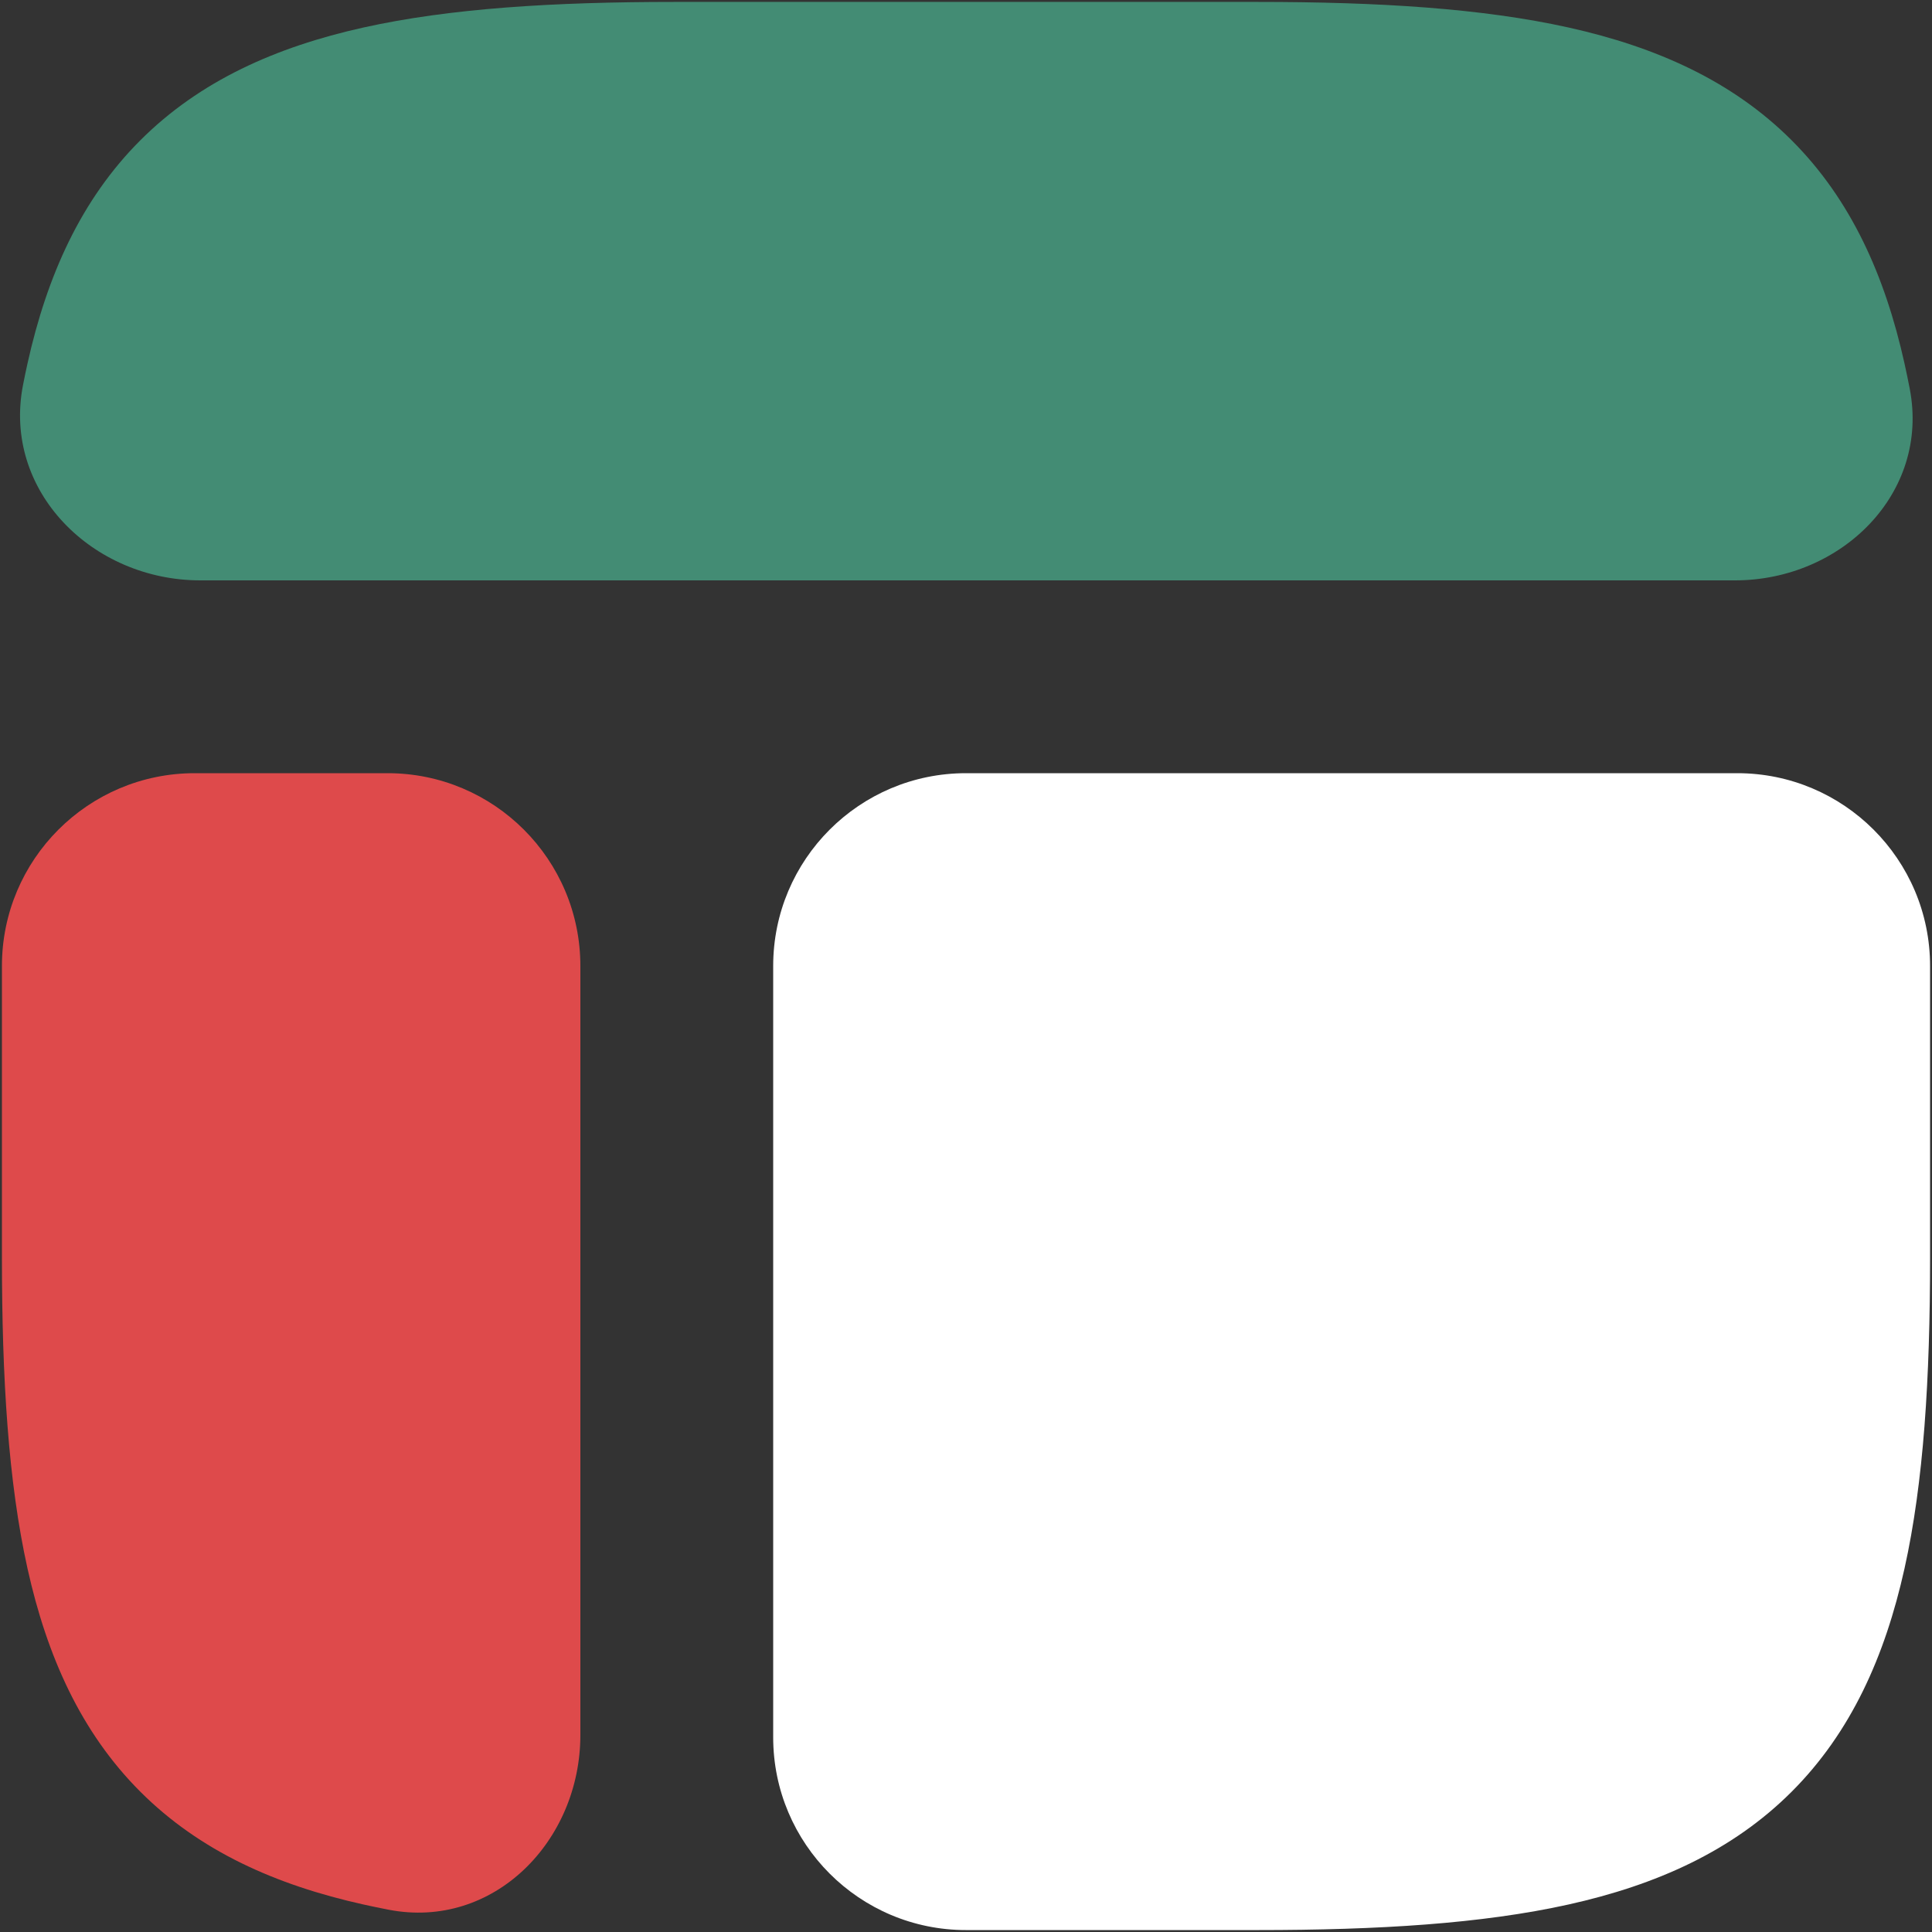
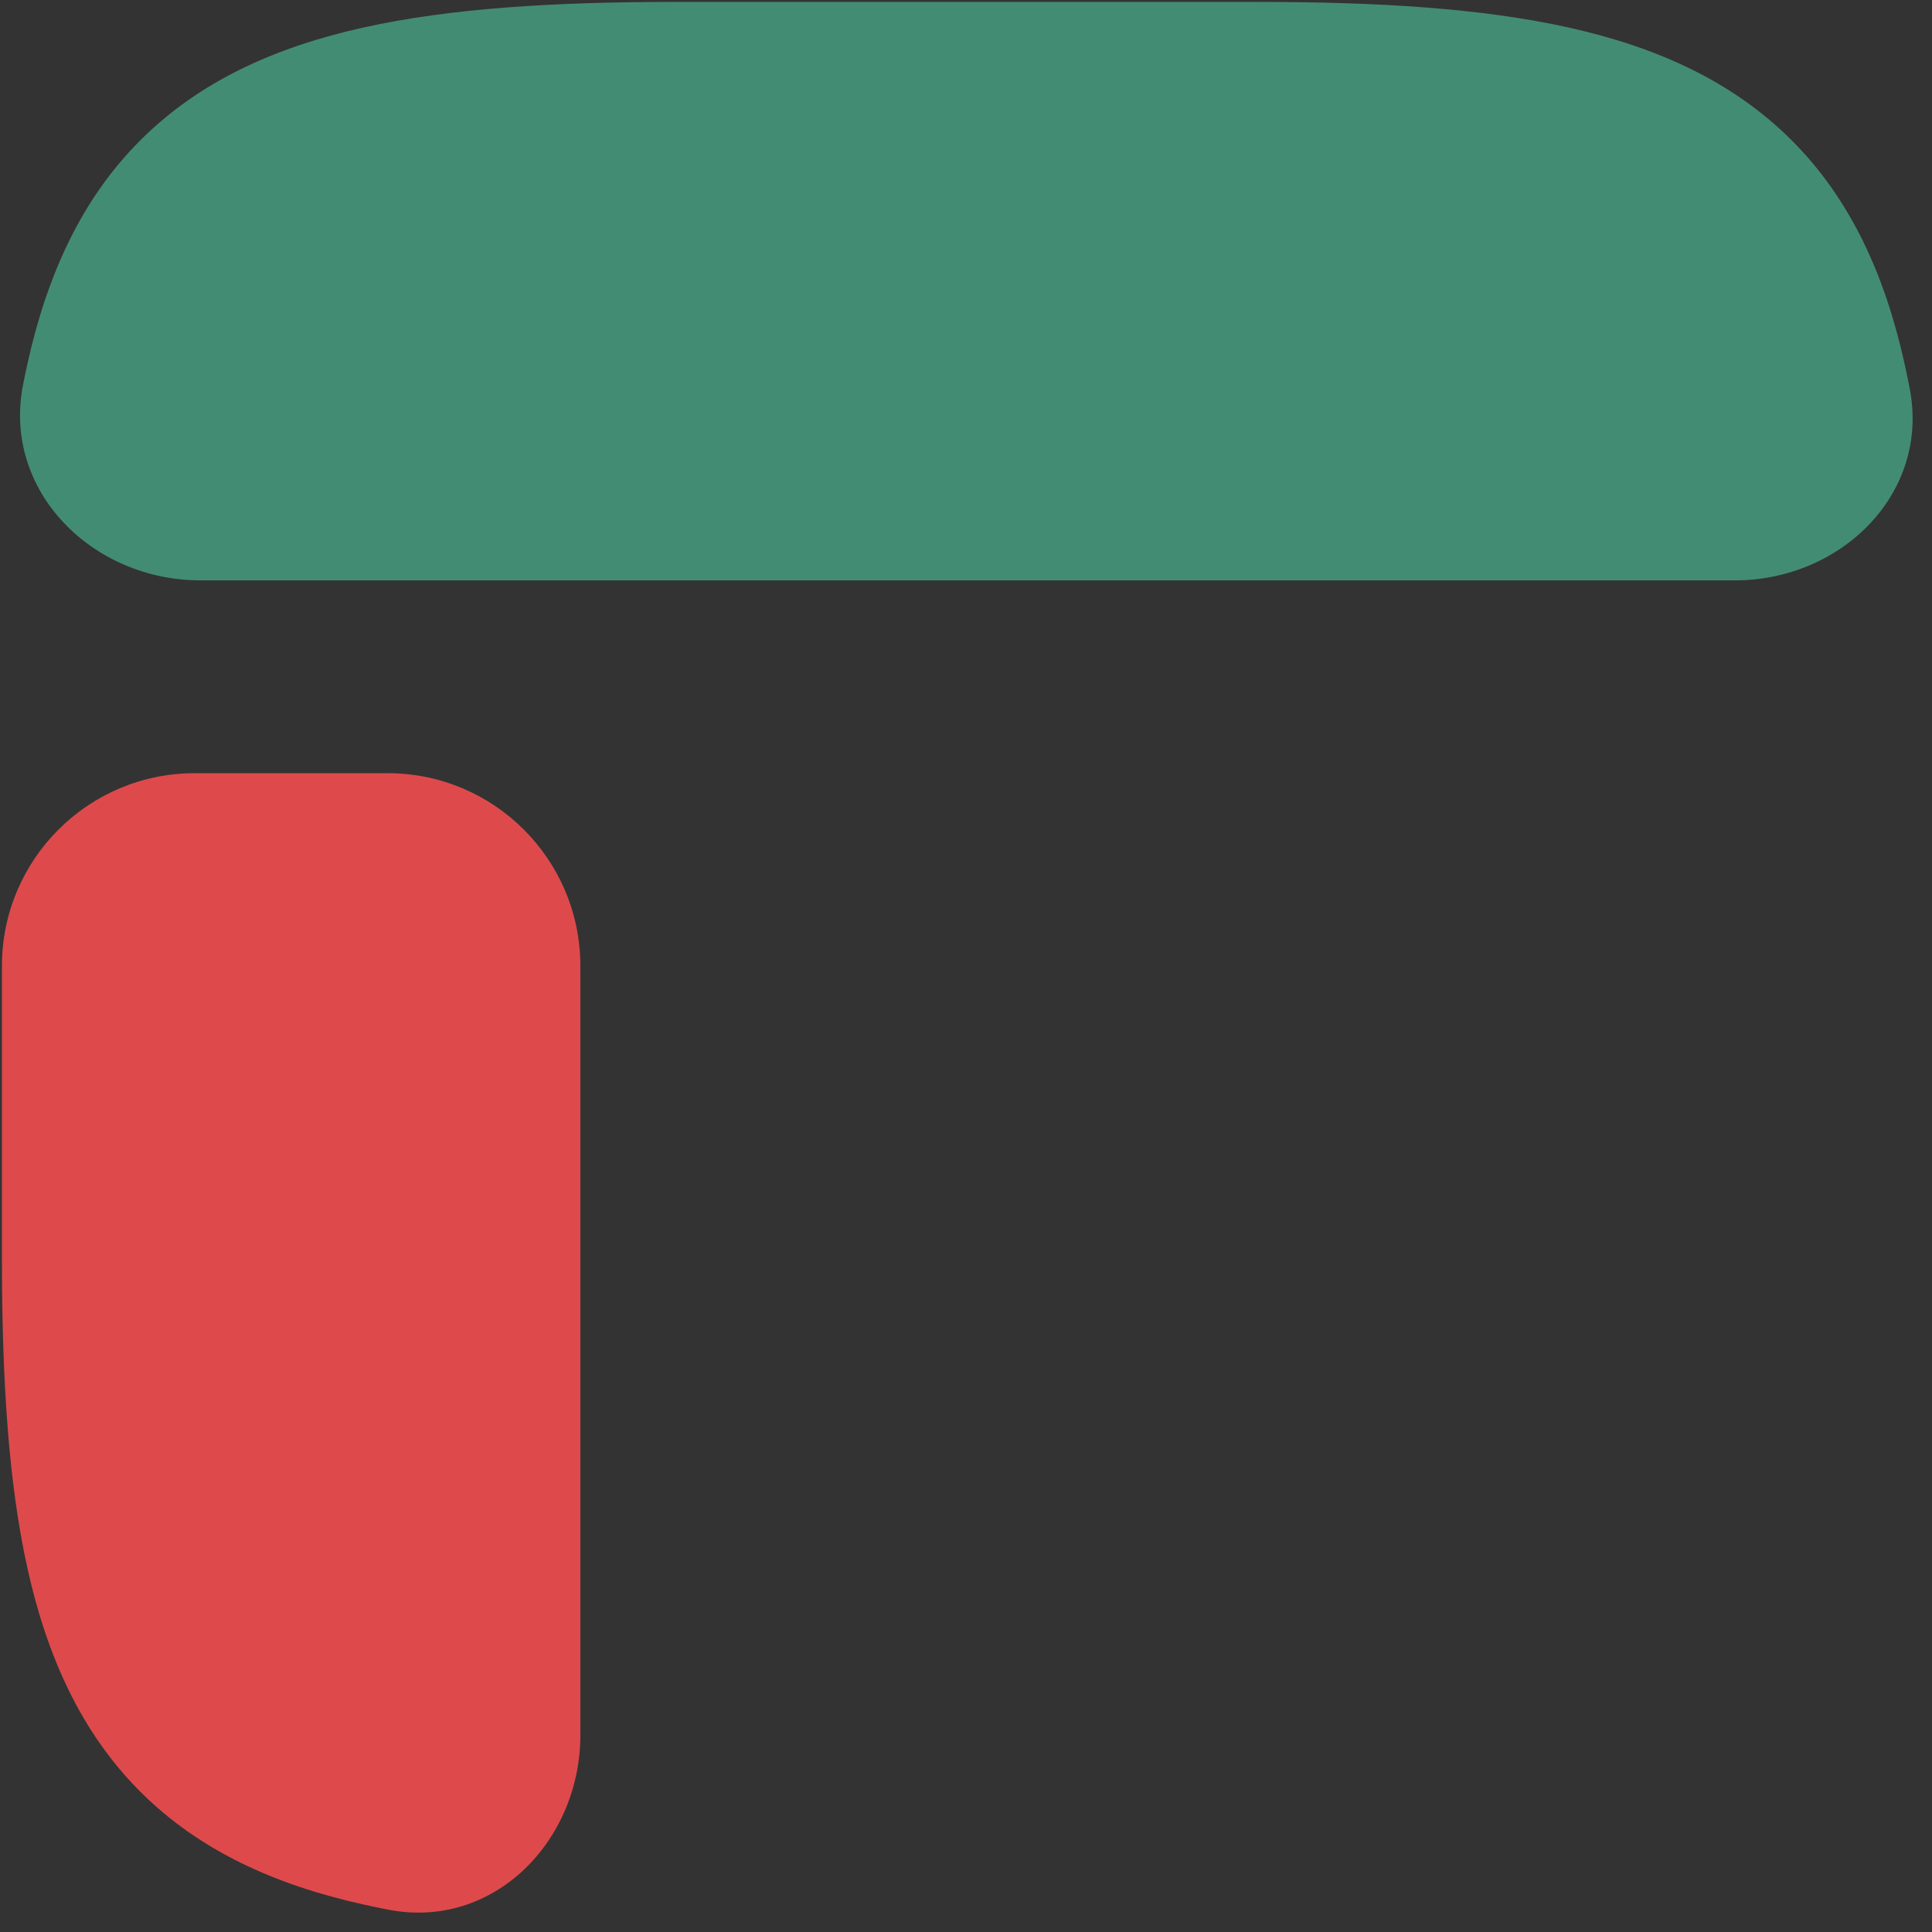
<svg xmlns="http://www.w3.org/2000/svg" width="668px" height="668px" viewBox="0 0 668 668" version="1.1">
  <rect x="0" y="0" width="668" height="668" fill="#333333" stroke="none" />
  <title>dashboard-svgrepo-com</title>
  <g id="Page-1" stroke="none" stroke-width="1" fill="none" fill-rule="evenodd">
    <g id="dashboard-svgrepo-com" transform="translate(0.667, 0.667)" fill-rule="nonzero">
-       <path d="M434.133,666.667 C475.903,666.667 511.747,664.473 541.693,657.817 C572.023,651.077 598.313,639.327 618.82,618.82 C639.327,598.313 651.077,572.023 657.817,541.693 C664.473,511.747 666.667,475.903 666.667,434.133 L666.667,333.333 C666.667,296.513 636.82,266.667 600,266.667 L333.333,266.667 C296.513,266.667 266.667,296.513 266.667,333.333 L266.667,600 C266.667,636.82 296.513,666.667 333.333,666.667 L434.133,666.667 Z" id="Path" fill="#FFFFFF" />
      <path d="M0,434.133 C0,475.903 2.195,511.747 8.851,541.693 C15.591,572.023 27.34,598.313 47.848,618.82 C68.355,639.327 94.644,651.077 124.972,657.817 C127.876,658.46 130.795,659.067 133.726,659.633 C169.876,666.617 200,636.02 200,599.2 L200,333.333 C200,296.513 170.152,266.667 133.333,266.667 L66.667,266.667 C29.848,266.667 0,296.513 0,333.333 L0,434.133 Z" id="Path" fill="#DE4A4B" />
-       <path d="M232.532,1.13686838e-13 C190.761,1.13686838e-13 154.92,2.195 124.971,8.851 C94.643,15.591 68.354,27.34 47.847,47.848 C27.339,68.355 15.59,94.644 8.85,124.972 C8.296,127.462 7.776,129.96 7.287,132.466 C0.141,169.089 31.297,200 68.61,200 L599.2,200 C636.02,200 666.617,169.876 659.633,133.726 C659.067,130.795 658.46,127.876 657.817,124.972 C651.073,94.644 639.327,68.355 618.817,47.848 C598.31,27.34 572.02,15.591 541.693,8.851 C511.743,2.195 475.903,1.13686838e-13 434.133,1.13686838e-13 L232.532,1.13686838e-13 Z" id="Path" fill="#438C74" />
+       <path d="M232.532,1.13686838e-13 C190.761,1.13686838e-13 154.92,2.195 124.971,8.851 C94.643,15.591 68.354,27.34 47.847,47.848 C27.339,68.355 15.59,94.644 8.85,124.972 C8.296,127.462 7.776,129.96 7.287,132.466 C0.141,169.089 31.297,200 68.61,200 L599.2,200 C636.02,200 666.617,169.876 659.633,133.726 C659.067,130.795 658.46,127.876 657.817,124.972 C651.073,94.644 639.327,68.355 618.817,47.848 C598.31,27.34 572.02,15.591 541.693,8.851 C511.743,2.195 475.903,1.13686838e-13 434.133,1.13686838e-13 Z" id="Path" fill="#438C74" />
    </g>
  </g>
</svg>